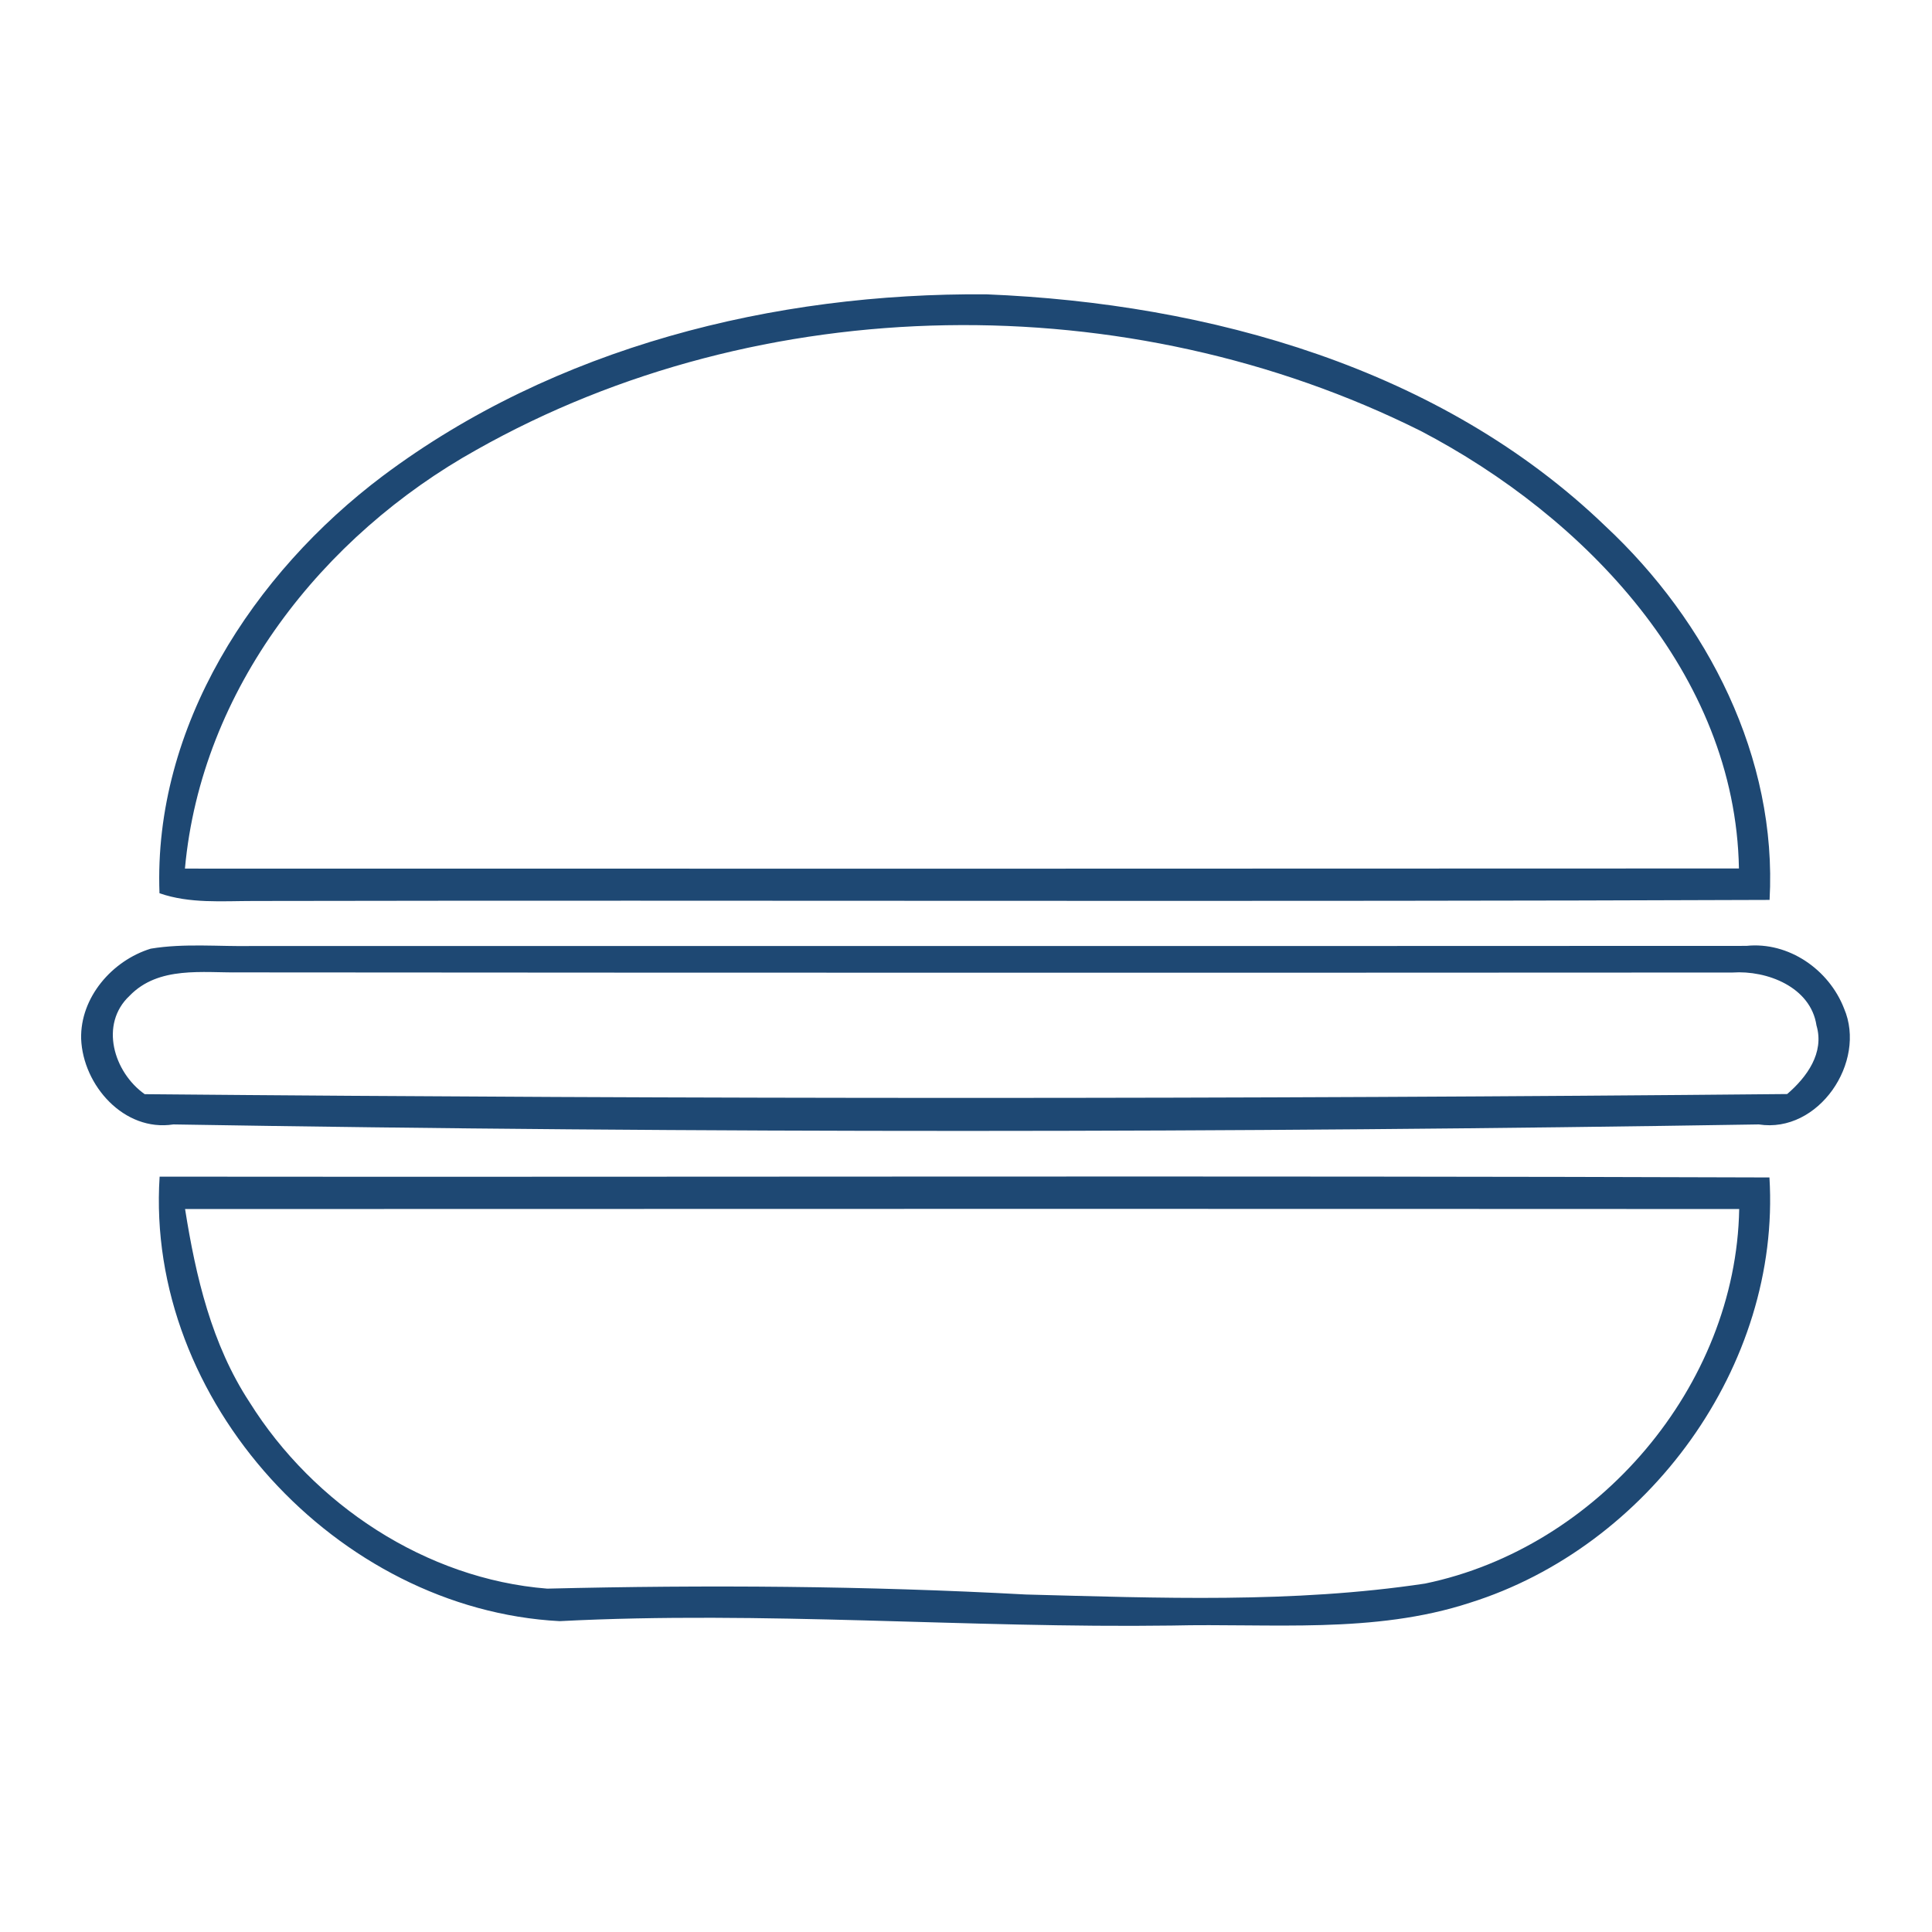
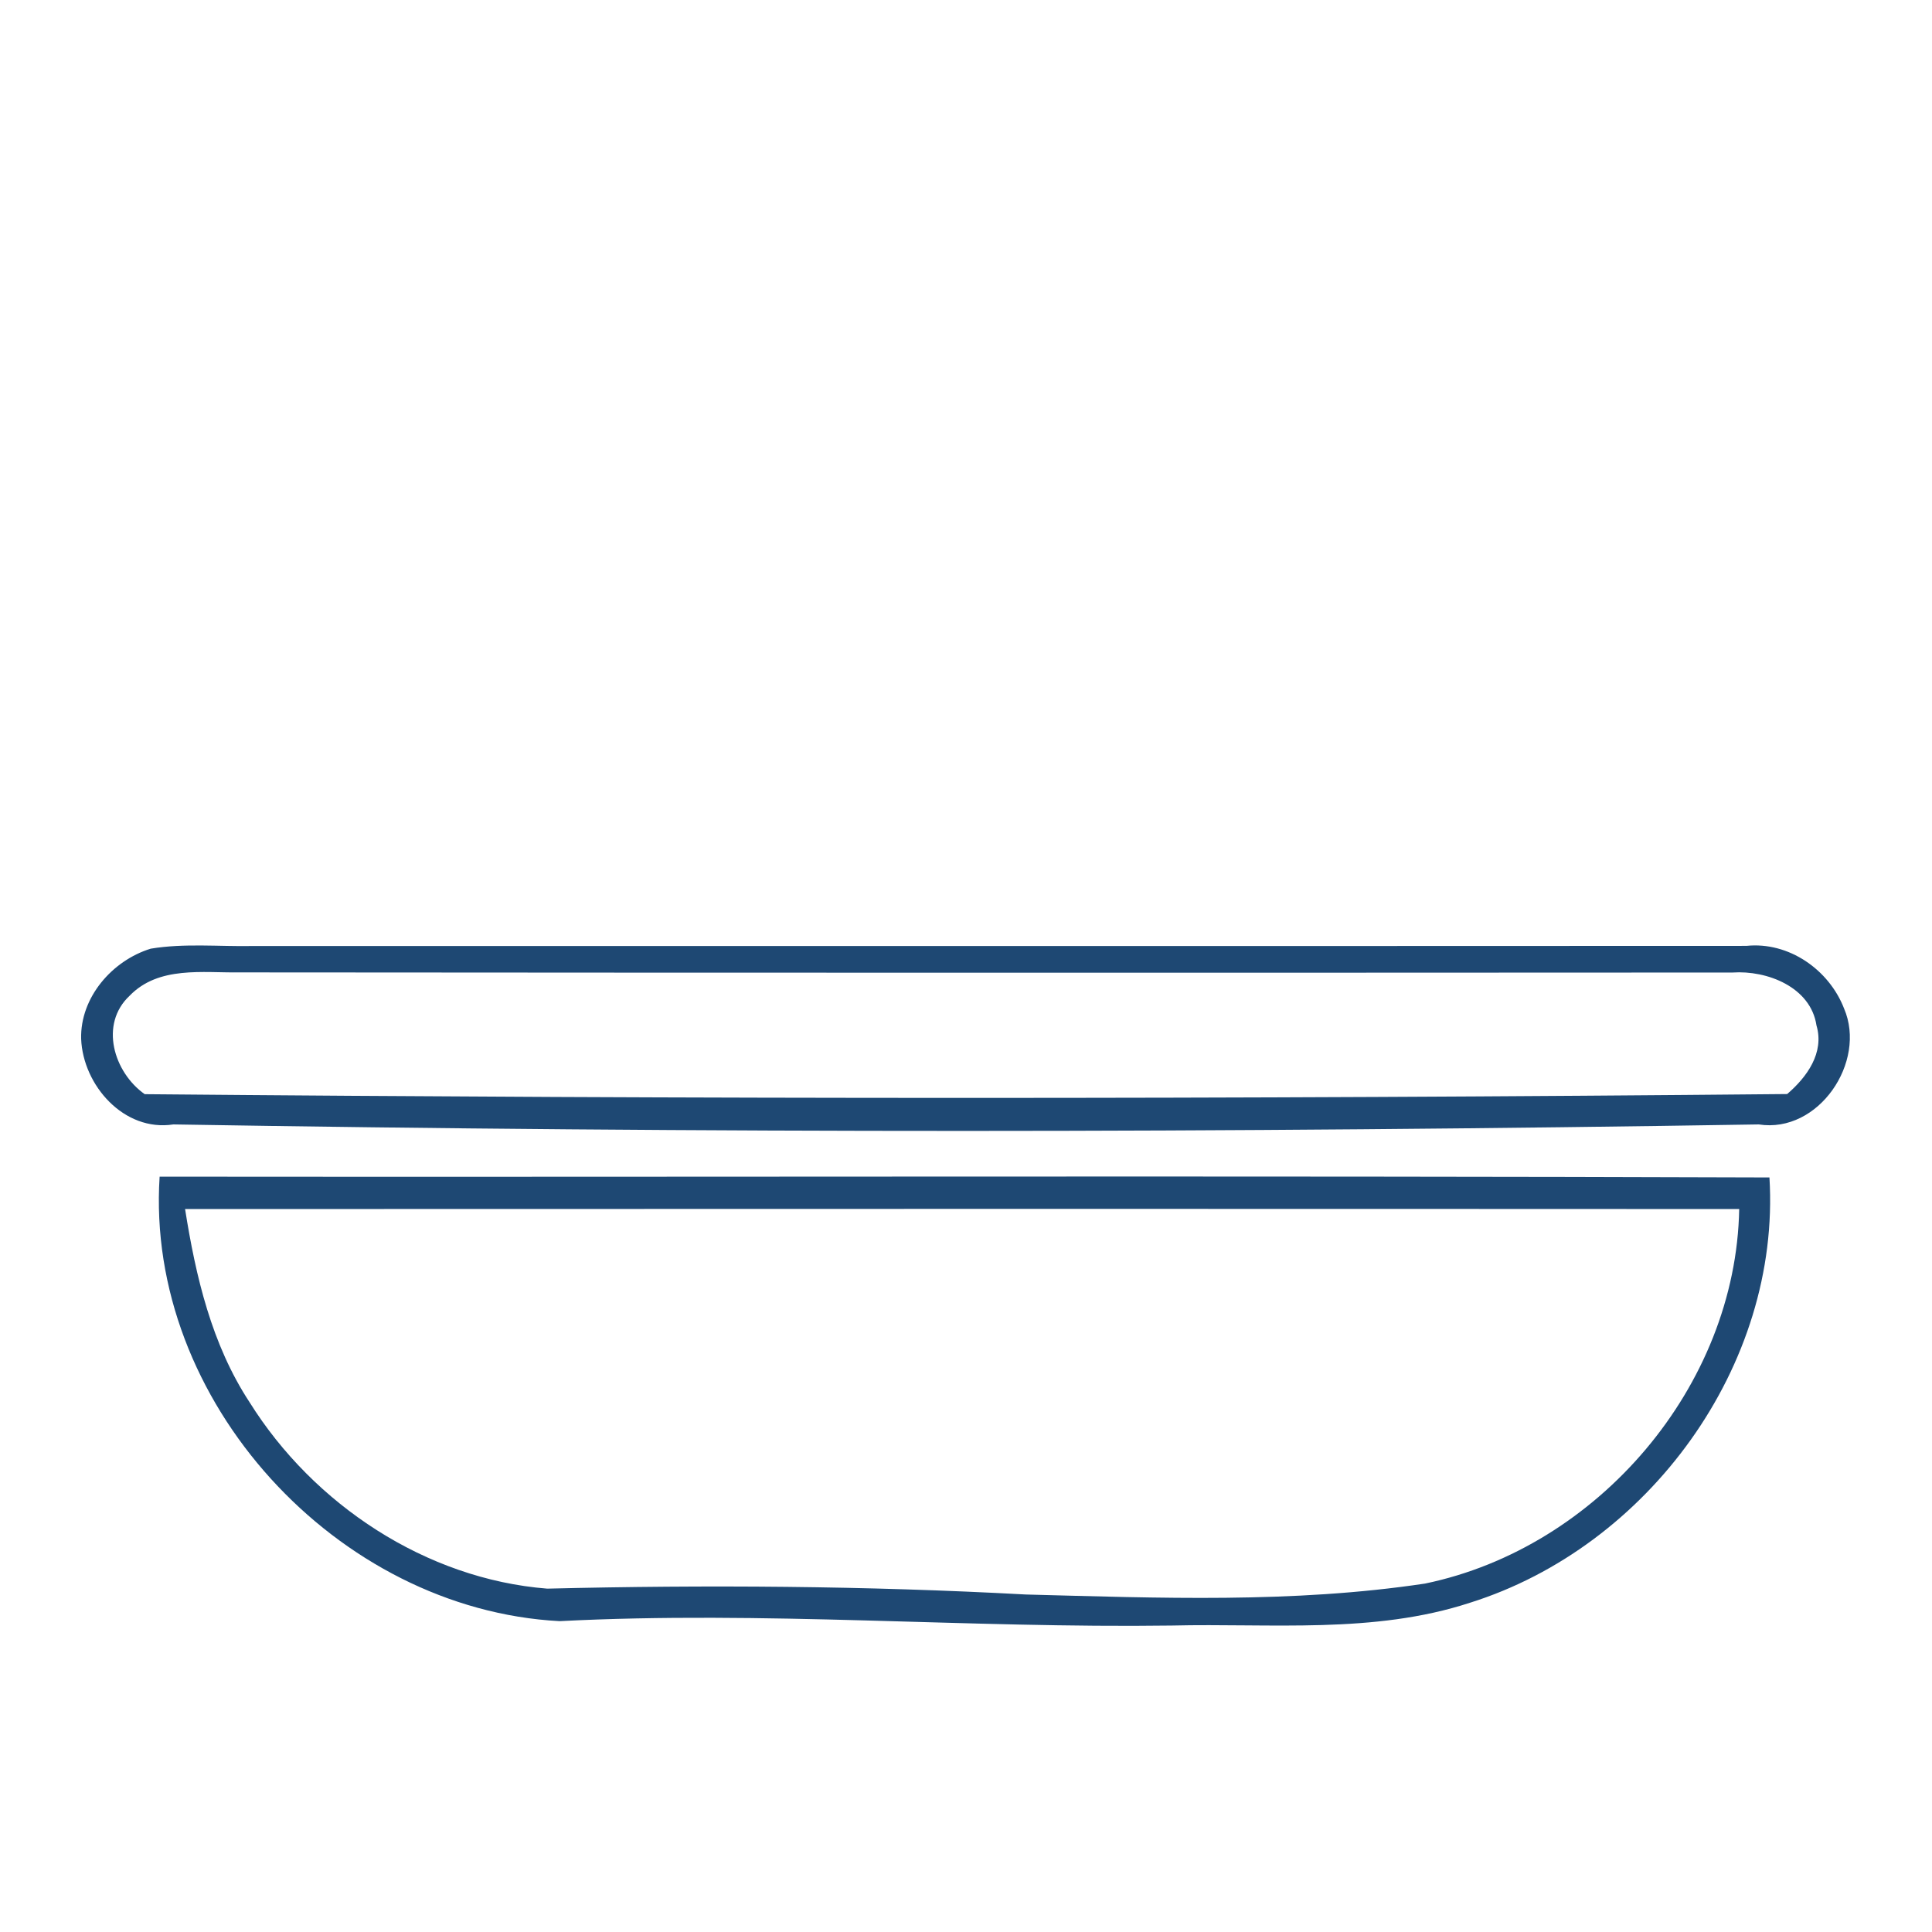
<svg xmlns="http://www.w3.org/2000/svg" width="145pt" height="145pt" viewBox="0 0 145 145">
  <g id="#ffffffff" />
  <g id="#1e4873ff">
-     <path fill="#1e4873" opacity="1.00" d=" M 28.73 35.72 C 41.64 26.05 58.08 21.96 74.04 22.09 C 90.76 22.77 108.16 27.62 120.48 39.48 C 128.16 46.64 133.40 56.87 132.81 67.54 C 94.89 67.69 56.96 67.55 19.04 67.62 C 16.67 67.62 14.25 67.83 11.97 67.04 C 11.50 54.53 19.01 43.03 28.73 35.72 M 35.76 33.76 C 24.20 40.20 15.10 51.73 13.88 65.19 C 52.76 65.20 91.64 65.20 130.51 65.18 C 130.25 50.53 118.93 38.77 106.62 32.34 C 84.68 21.39 57.19 21.67 35.76 33.76 Z" />
    <path fill="#1e4873" opacity="1.00" d=" M 11.31 71.20 C 13.84 70.78 16.43 71.05 18.98 71.00 C 56.35 70.99 93.71 71.01 131.07 70.99 C 134.24 70.66 137.27 72.77 138.40 75.69 C 140.12 79.70 136.49 85.09 132.00 84.39 C 92.34 85.03 52.67 85.05 13.01 84.39 C 9.31 84.96 6.23 81.46 6.09 77.97 C 6.01 74.86 8.42 72.09 11.31 71.20 M 9.73 74.73 C 7.44 76.87 8.54 80.48 10.86 82.12 C 51.95 82.49 93.04 82.50 134.13 82.11 C 135.60 80.85 136.94 79.02 136.33 76.96 C 135.90 74.08 132.62 72.81 130.03 72.99 C 92.70 73.01 55.37 73.01 18.03 72.98 C 15.21 73.02 11.91 72.48 9.73 74.73 Z" />
    <path fill="#1e4873" opacity="1.00" d=" M 11.98 88.31 C 52.25 88.35 92.53 88.23 132.80 88.37 C 133.66 102.50 123.70 116.09 110.32 120.29 C 103.10 122.65 95.40 121.82 87.94 122.00 C 72.62 122.21 57.31 120.88 42.00 121.67 C 25.29 120.79 10.89 105.13 11.98 88.31 M 13.89 90.74 C 14.69 95.79 15.88 100.90 18.73 105.24 C 23.53 112.92 31.97 118.51 41.07 119.23 C 53.04 118.94 65.03 119.02 76.99 119.67 C 86.98 119.93 97.03 120.34 106.95 118.85 C 119.91 116.17 130.29 104.05 130.53 90.74 C 91.65 90.72 52.77 90.73 13.89 90.74 Z" />
  </g>
  <g id="#f2f4f7ff" />
</svg>